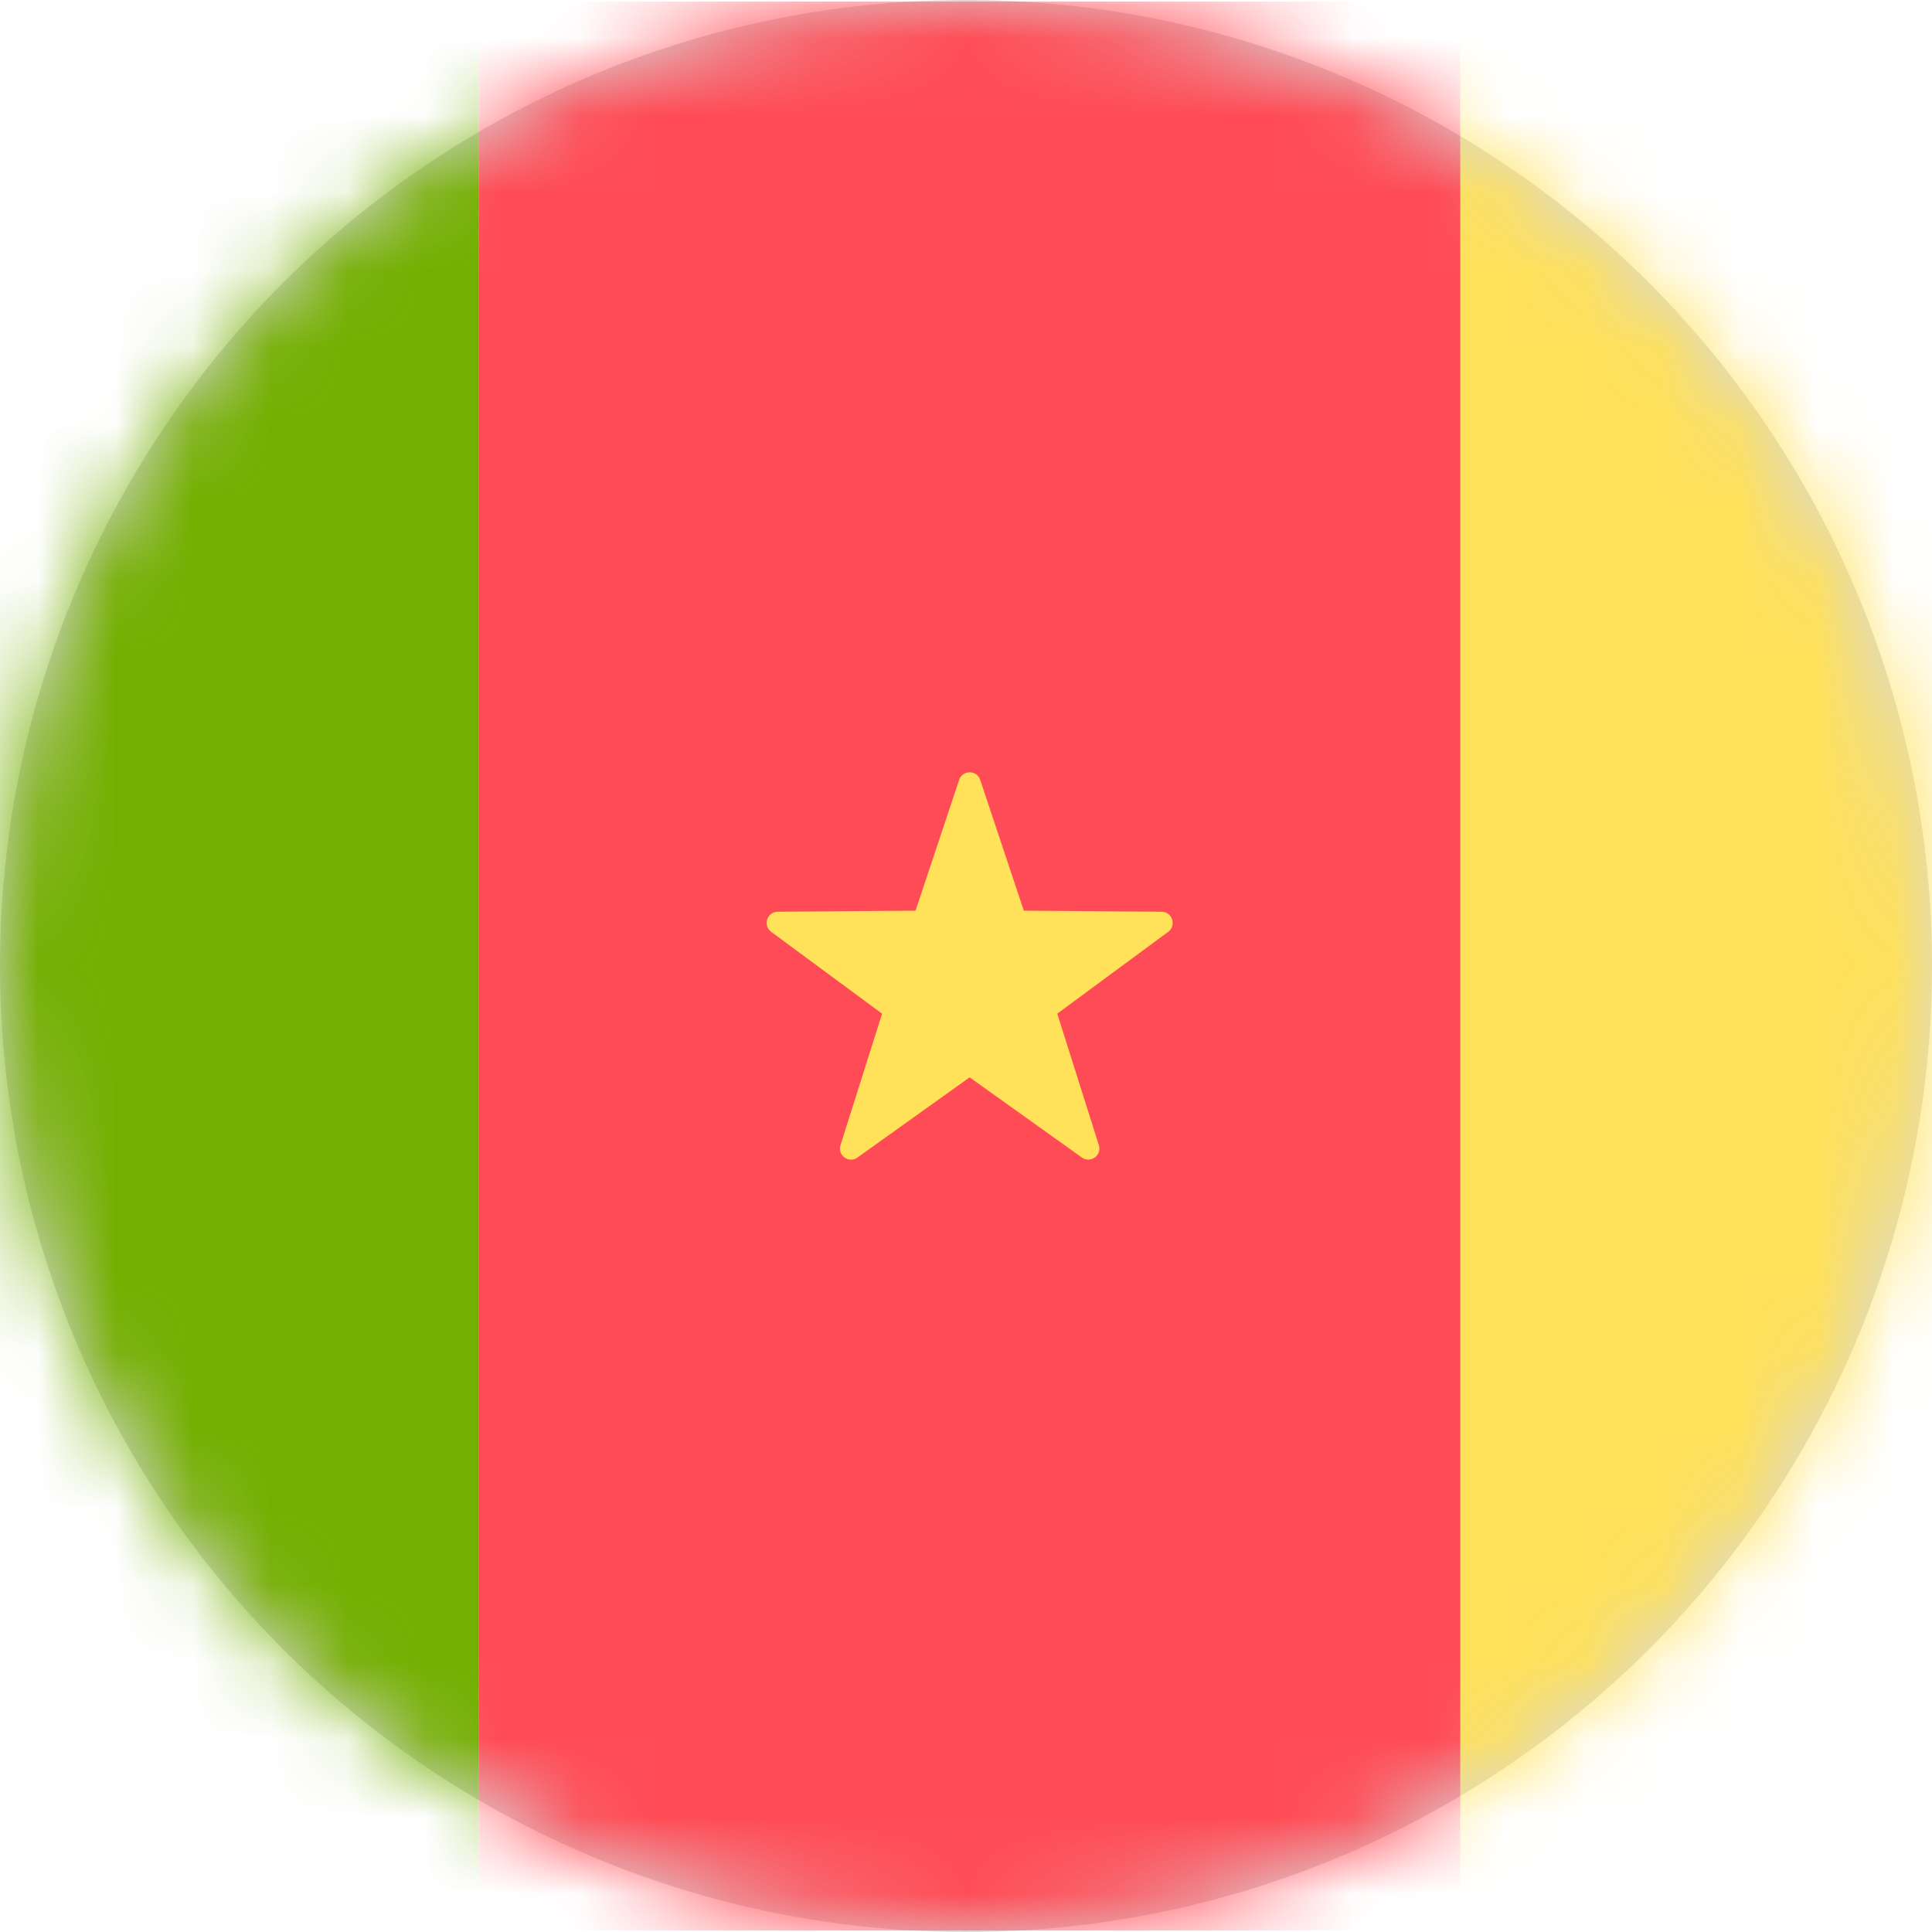
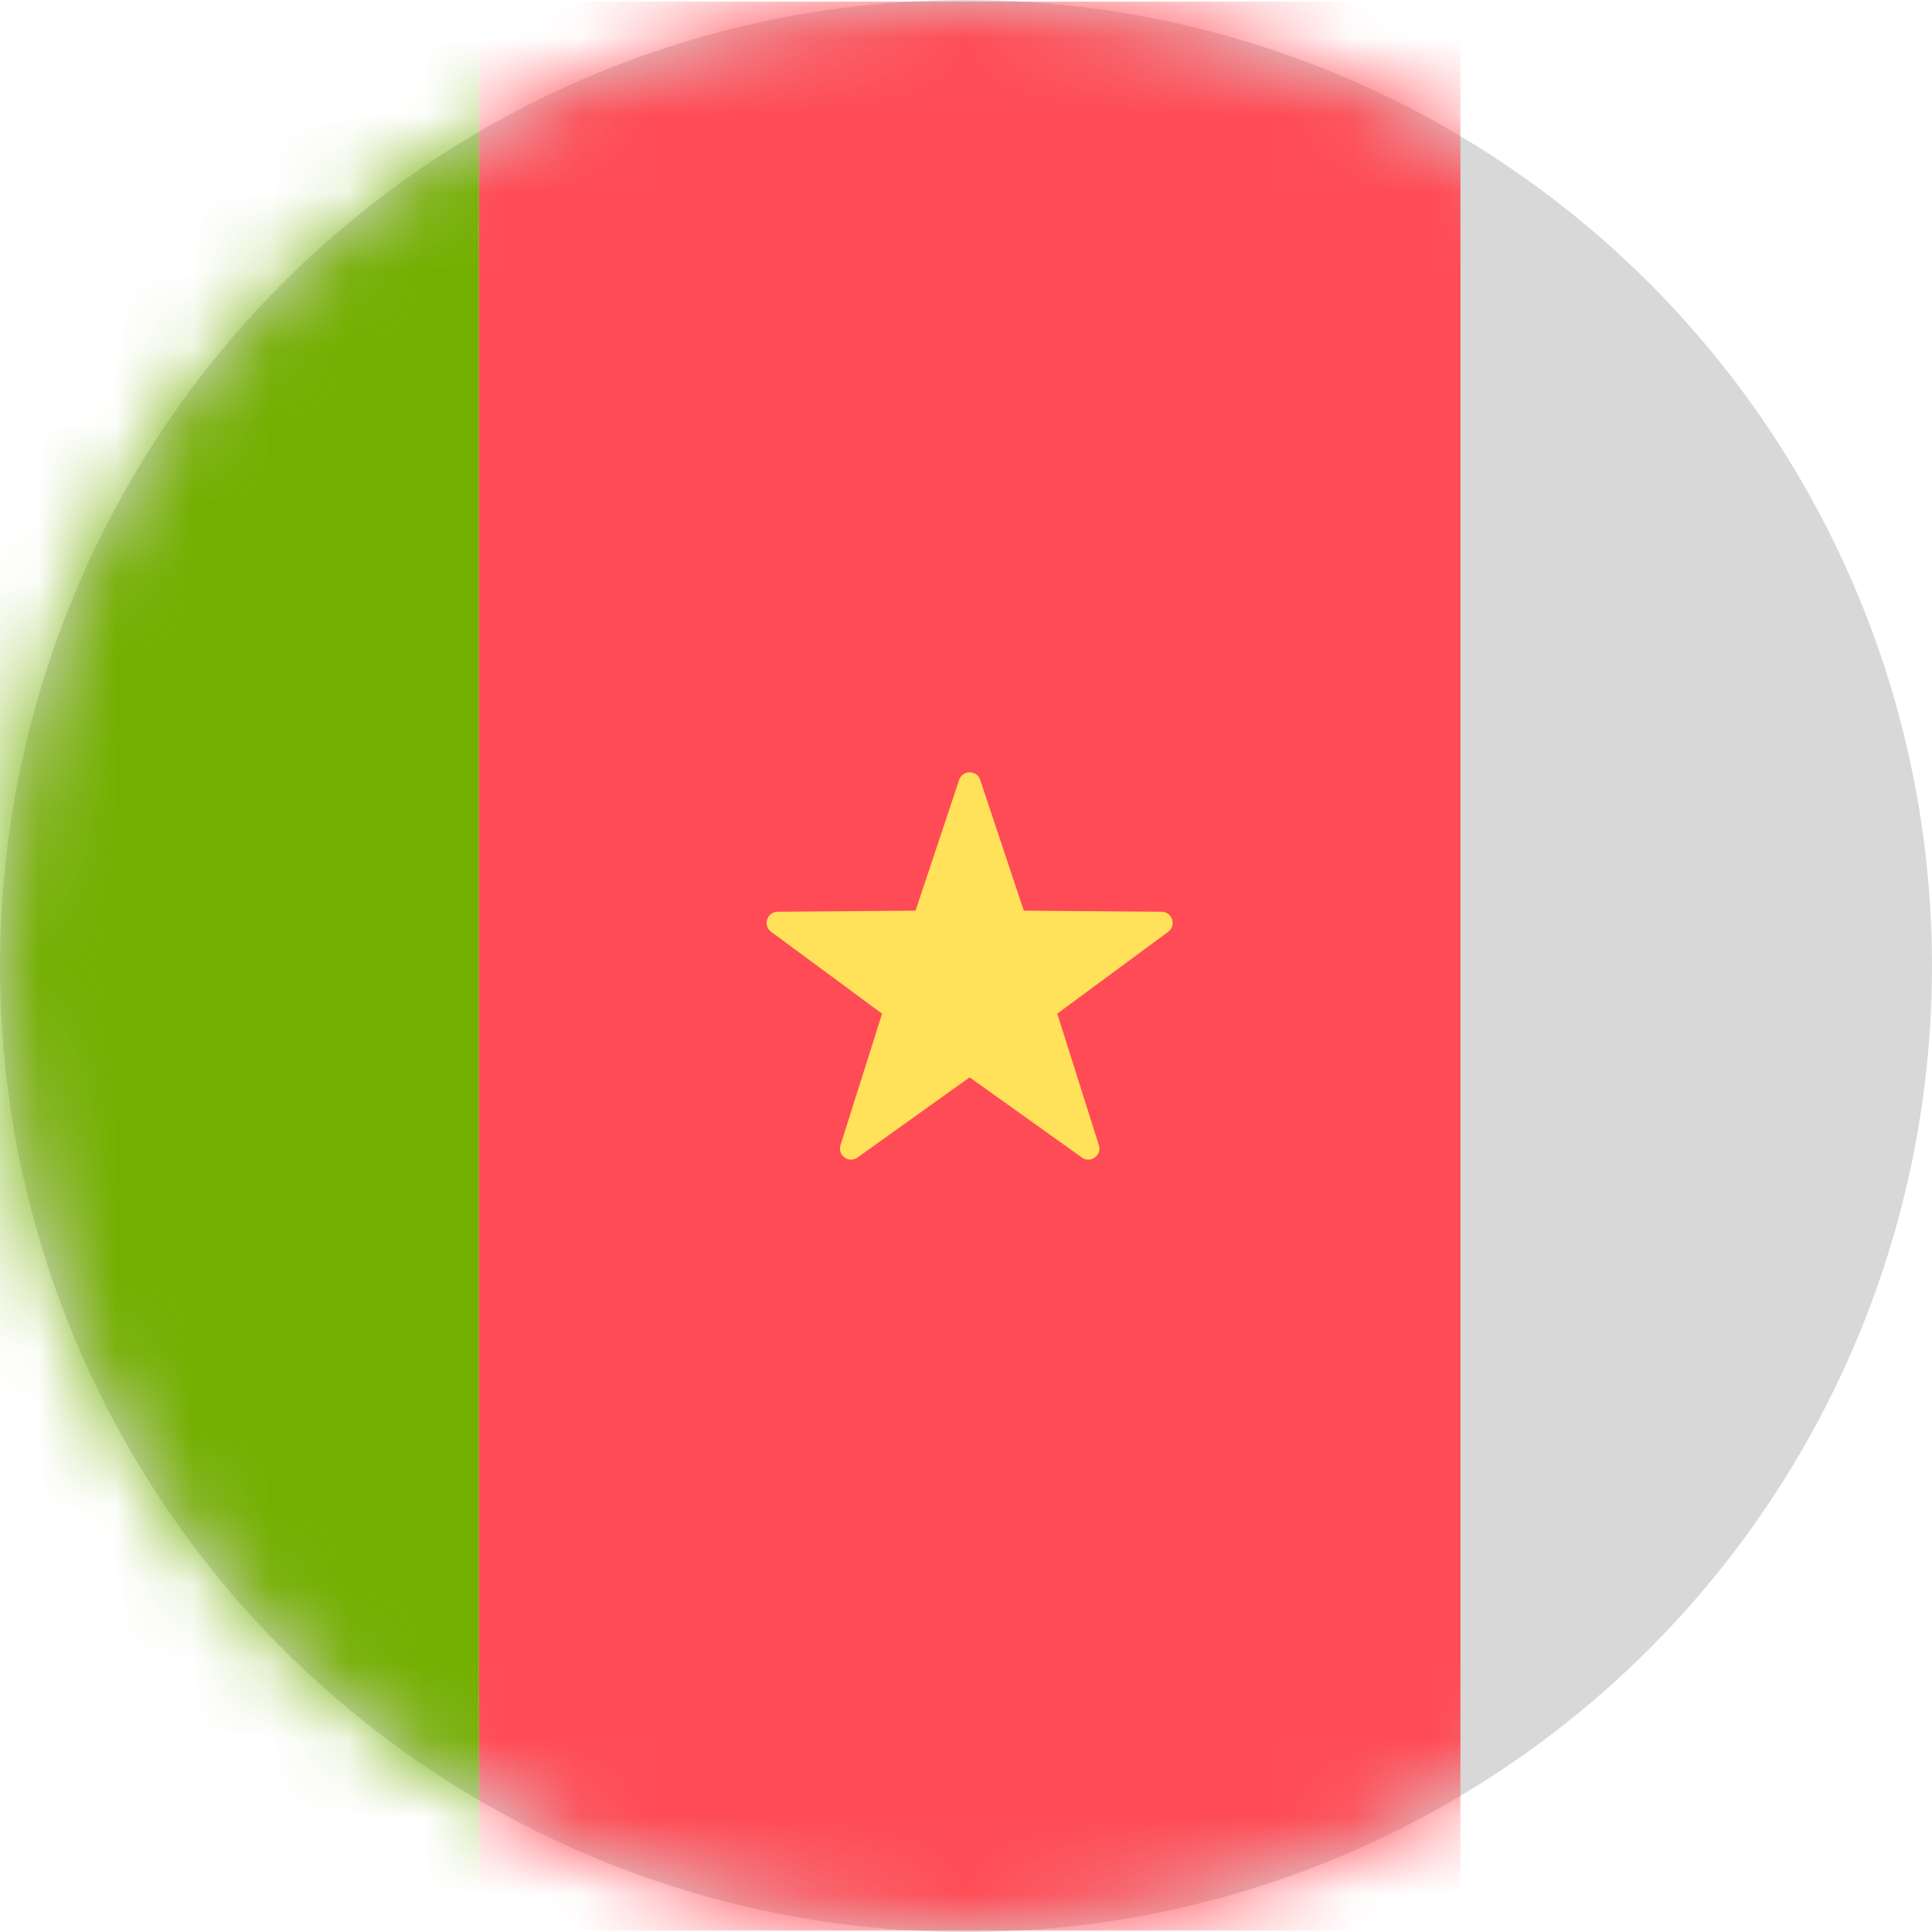
<svg xmlns="http://www.w3.org/2000/svg" xmlns:xlink="http://www.w3.org/1999/xlink" width="25px" height="25px" viewBox="0 0 25 25" version="1.1">
  <title>105-cameroon</title>
  <desc>Created with Sketch.</desc>
  <defs>
    <circle id="path-1" cx="12.5" cy="12.5" r="12.5" />
  </defs>
  <g id="Page-1" stroke="none" stroke-width="1" fill="none" fill-rule="evenodd">
    <g id="105-cameroon">
      <mask id="mask-2" fill="white">
        <use xlink:href="#path-1" />
      </mask>
      <use id="Mask" fill="#D8D8D8" xlink:href="#path-1" />
      <g mask="url(#mask-2)">
        <g transform="translate(-6.5, 0)">
          <path d="M12.698,24.979 L0.657,24.979 C0.294,24.979 0,24.685 0,24.322 L0,0.677 C0,0.314 0.294,0.02 0.657,0.02 L12.698,0.02 L12.698,24.979 Z" id="Path" fill="#73AF00" fill-rule="nonzero" />
          <rect id="Rectangle" fill="#FF4B55" fill-rule="nonzero" x="12.699" y="0.021" width="12.699" height="24.959" />
          <g id="Group" stroke-width="1" fill="none" fill-rule="evenodd" transform="translate(16.369, 0)">
-             <path d="M21.069,24.979 L9.028,24.979 L9.028,0.02 L21.069,0.02 C21.432,0.02 21.726,0.314 21.726,0.677 L21.726,24.322 C21.726,24.685 21.432,24.979 21.069,24.979 Z" id="Path" fill="#FFE15A" fill-rule="nonzero" />
            <path d="M2.815,10.092 L3.379,11.784 L5.163,11.798 C5.301,11.799 5.358,11.976 5.247,12.058 L3.812,13.117 L4.35,14.818 C4.392,14.95 4.242,15.058 4.13,14.978 L2.678,13.941 L1.227,14.978 C1.115,15.059 0.965,14.95 1.007,14.818 L1.545,13.117 L0.11,12.058 C-0.001,11.976 0.056,11.799 0.194,11.798 L1.978,11.784 L2.542,10.092 C2.586,9.961 2.771,9.961 2.815,10.092 Z" id="Path" fill="#FFE15A" fill-rule="nonzero" />
          </g>
        </g>
      </g>
    </g>
  </g>
</svg>